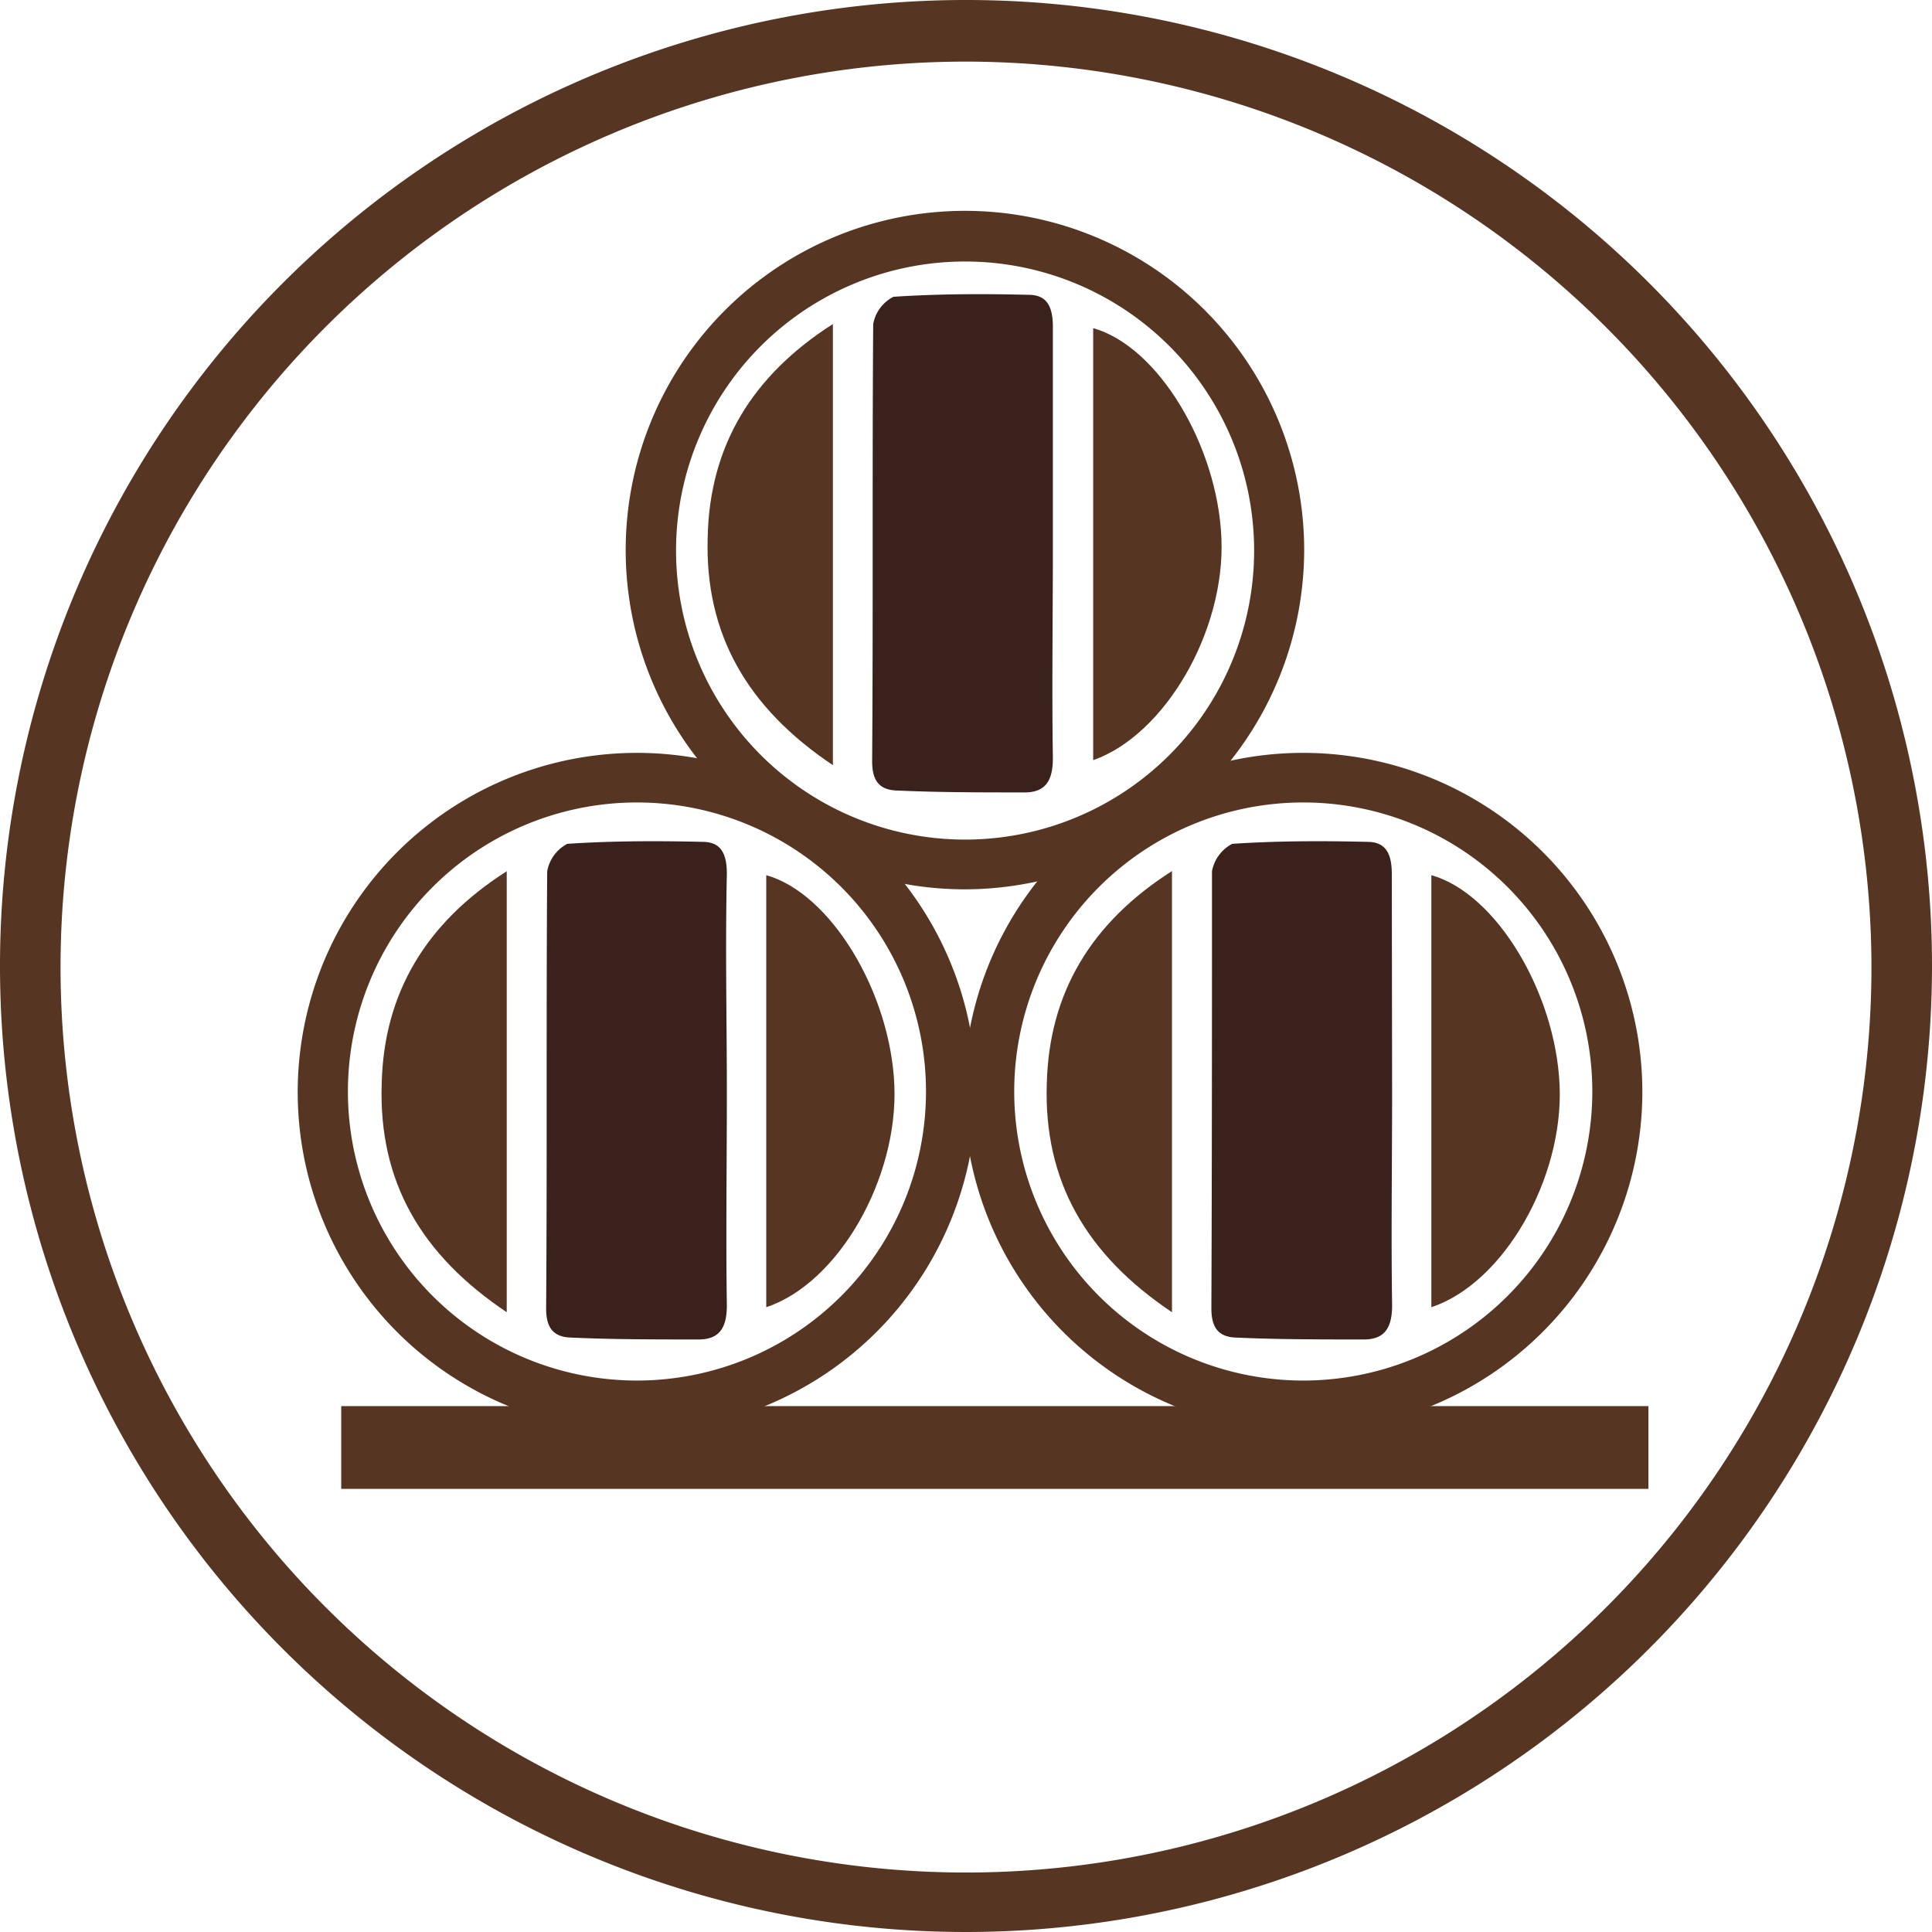
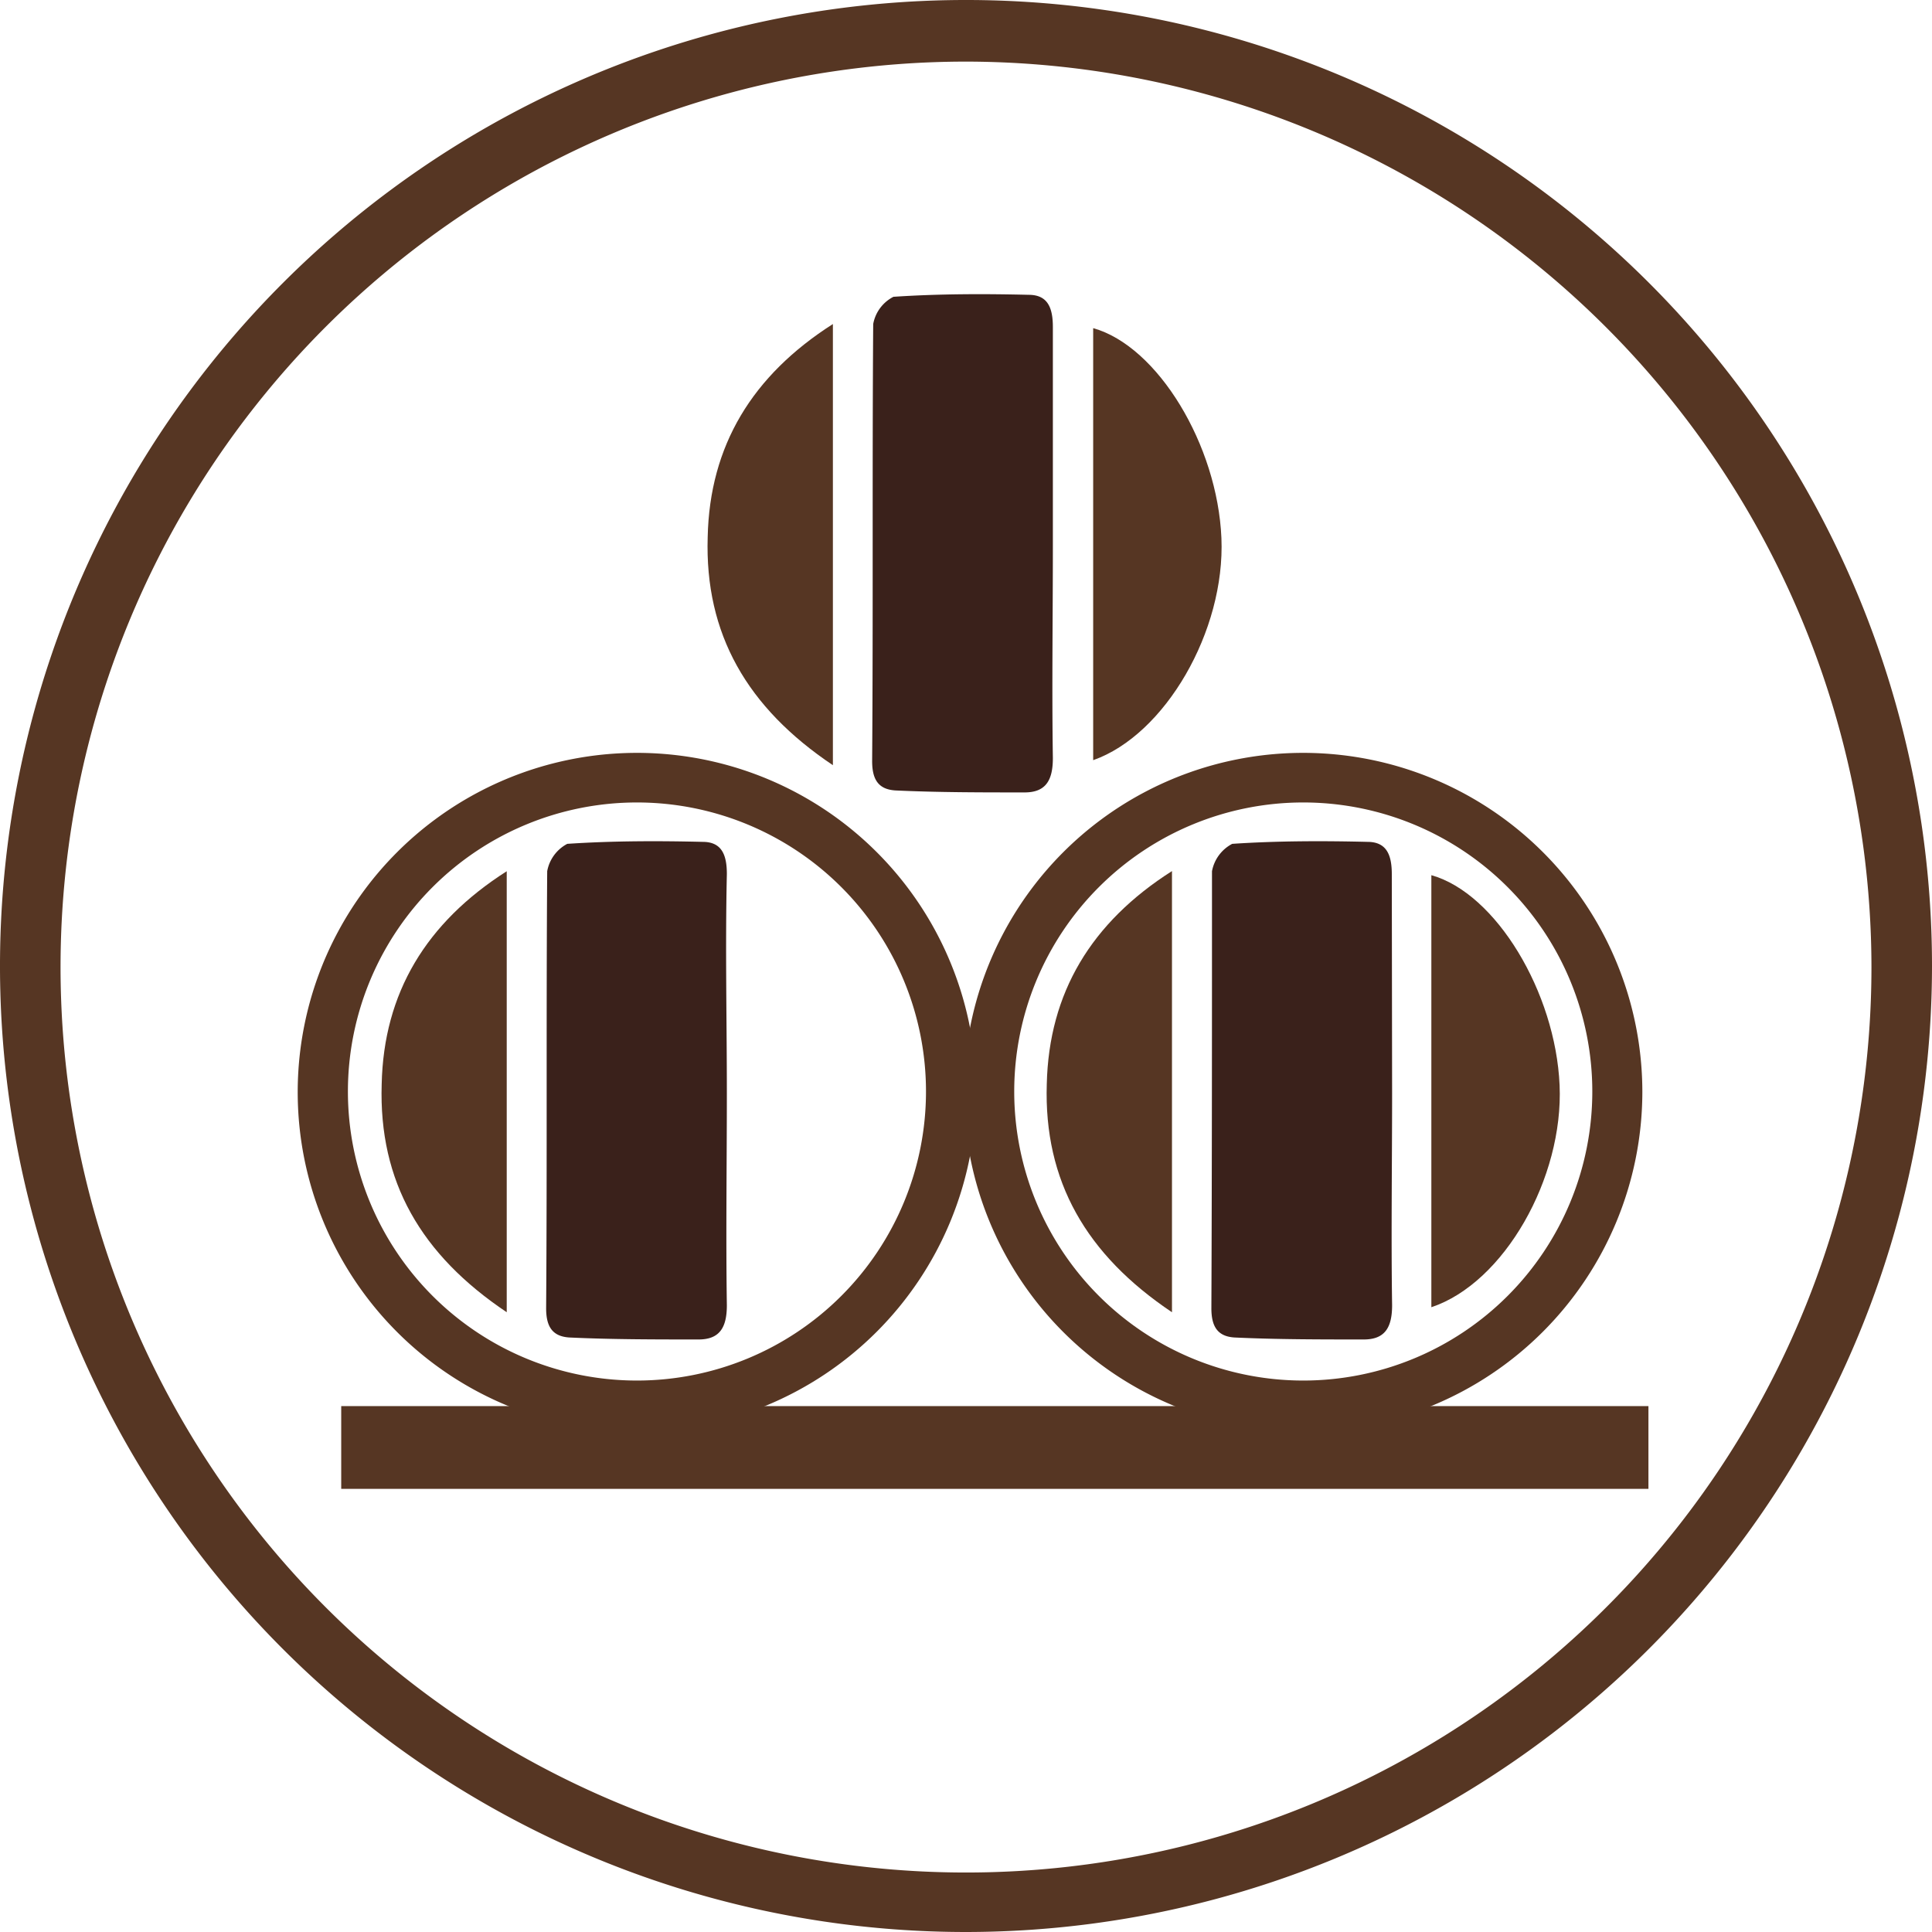
<svg xmlns="http://www.w3.org/2000/svg" id="Layer_1" data-name="Layer 1" viewBox="0 0 127 127">
  <defs>
    <style>.cls-1{fill:#563623;}.cls-2{fill:#3a211b;}</style>
  </defs>
  <title>barrel</title>
  <path class="cls-1" d="M63.83,127.33a63.5,63.5,0,1,1,63.5-63.5A63.54,63.54,0,0,1,63.83,127.33Zm0-122.95A59.52,59.52,0,1,0,123.35,63.9,59.59,59.59,0,0,0,63.83,4.38Z" transform="translate(-0.33 -0.33)" />
-   <path class="cls-1" d="M63.77,58.79A22.3,22.3,0,1,1,86.06,36.5,22.34,22.34,0,0,1,63.77,58.79Zm0-41.27a19,19,0,1,0,19,19A19,19,0,0,0,63.77,17.52Z" transform="translate(-0.33 -0.33)" />
  <path class="cls-1" d="M42.2,94.42A22.3,22.3,0,1,1,64.5,72.13,22.34,22.34,0,0,1,42.2,94.42Zm0-41.34a19,19,0,1,0,19,19A19,19,0,0,0,42.2,53.08Z" transform="translate(-0.33 -0.33)" />
  <path class="cls-1" d="M86,94.42a22.3,22.3,0,1,1,22.29-22.29A22.34,22.34,0,0,1,86,94.42Zm0-41.34a19,19,0,1,0,19,19A19,19,0,0,0,86,53.08Z" transform="translate(-0.33 -0.33)" />
  <path class="cls-2" d="M69.54,36.23c0,4.64-.07,9.29,0,13.93,0,1.46-.46,2.26-1.86,2.26-2.85,0-5.7,0-8.49-.13-1.13-.07-1.53-.73-1.53-1.93.07-9.55,0-19.17.07-28.73a2.52,2.52,0,0,1,1.33-1.79c3-.2,6-.2,8.89-.13,1.26,0,1.59.86,1.59,2.12Z" transform="translate(-0.33 -0.33)" />
  <path class="cls-1" d="M72.19,50.3V21.9c4.25,1.19,8.17,7.69,8.43,13.8S76.91,48.64,72.19,50.3Z" transform="translate(-0.33 -0.33)" />
  <path class="cls-1" d="M55.08,50.63c-5.64-3.78-8.43-8.63-8.23-15,.13-6,2.92-10.61,8.23-14Z" transform="translate(-0.33 -0.33)" />
  <path class="cls-2" d="M48.11,72.19c0,4.65-.07,9.29,0,13.94,0,1.46-.47,2.25-1.86,2.25-2.85,0-5.71,0-8.49-.13-1.13-.07-1.53-.73-1.53-1.92.07-9.56,0-19.18.07-28.73a2.55,2.55,0,0,1,1.32-1.8c3-.2,6-.2,8.9-.13,1.26,0,1.59.86,1.59,2.12C48,62.64,48.11,67.42,48.11,72.19Z" transform="translate(-0.33 -0.33)" />
-   <path class="cls-1" d="M50.7,86.26V57.86c4.24,1.19,8.16,7.7,8.42,13.8S55.47,84.67,50.7,86.26Z" transform="translate(-0.33 -0.33)" />
  <path class="cls-1" d="M33.64,86.59C28,82.81,25.22,78,25.42,71.6c.13-6,2.92-10.62,8.22-14Z" transform="translate(-0.33 -0.33)" />
  <path class="cls-2" d="M91.84,72.19c0,4.65-.07,9.29,0,13.94,0,1.46-.47,2.25-1.86,2.25-2.86,0-5.71,0-8.5-.13-1.12-.07-1.52-.73-1.52-1.92C80,76.77,80,67.15,80,57.6a2.56,2.56,0,0,1,1.33-1.8c3-.2,6-.2,8.89-.13,1.26,0,1.6.86,1.6,2.12Z" transform="translate(-0.33 -0.33)" />
  <path class="cls-1" d="M94.42,86.26V57.86c4.25,1.19,8.16,7.7,8.43,13.8S99.2,84.67,94.42,86.26Z" transform="translate(-0.33 -0.33)" />
  <path class="cls-1" d="M77.37,86.59c-5.64-3.78-8.43-8.62-8.23-15,.14-6,2.92-10.62,8.23-14Z" transform="translate(-0.33 -0.33)" />
  <rect class="cls-1" x="22.43" y="92.43" width="85.93" height="5.44" />
</svg>